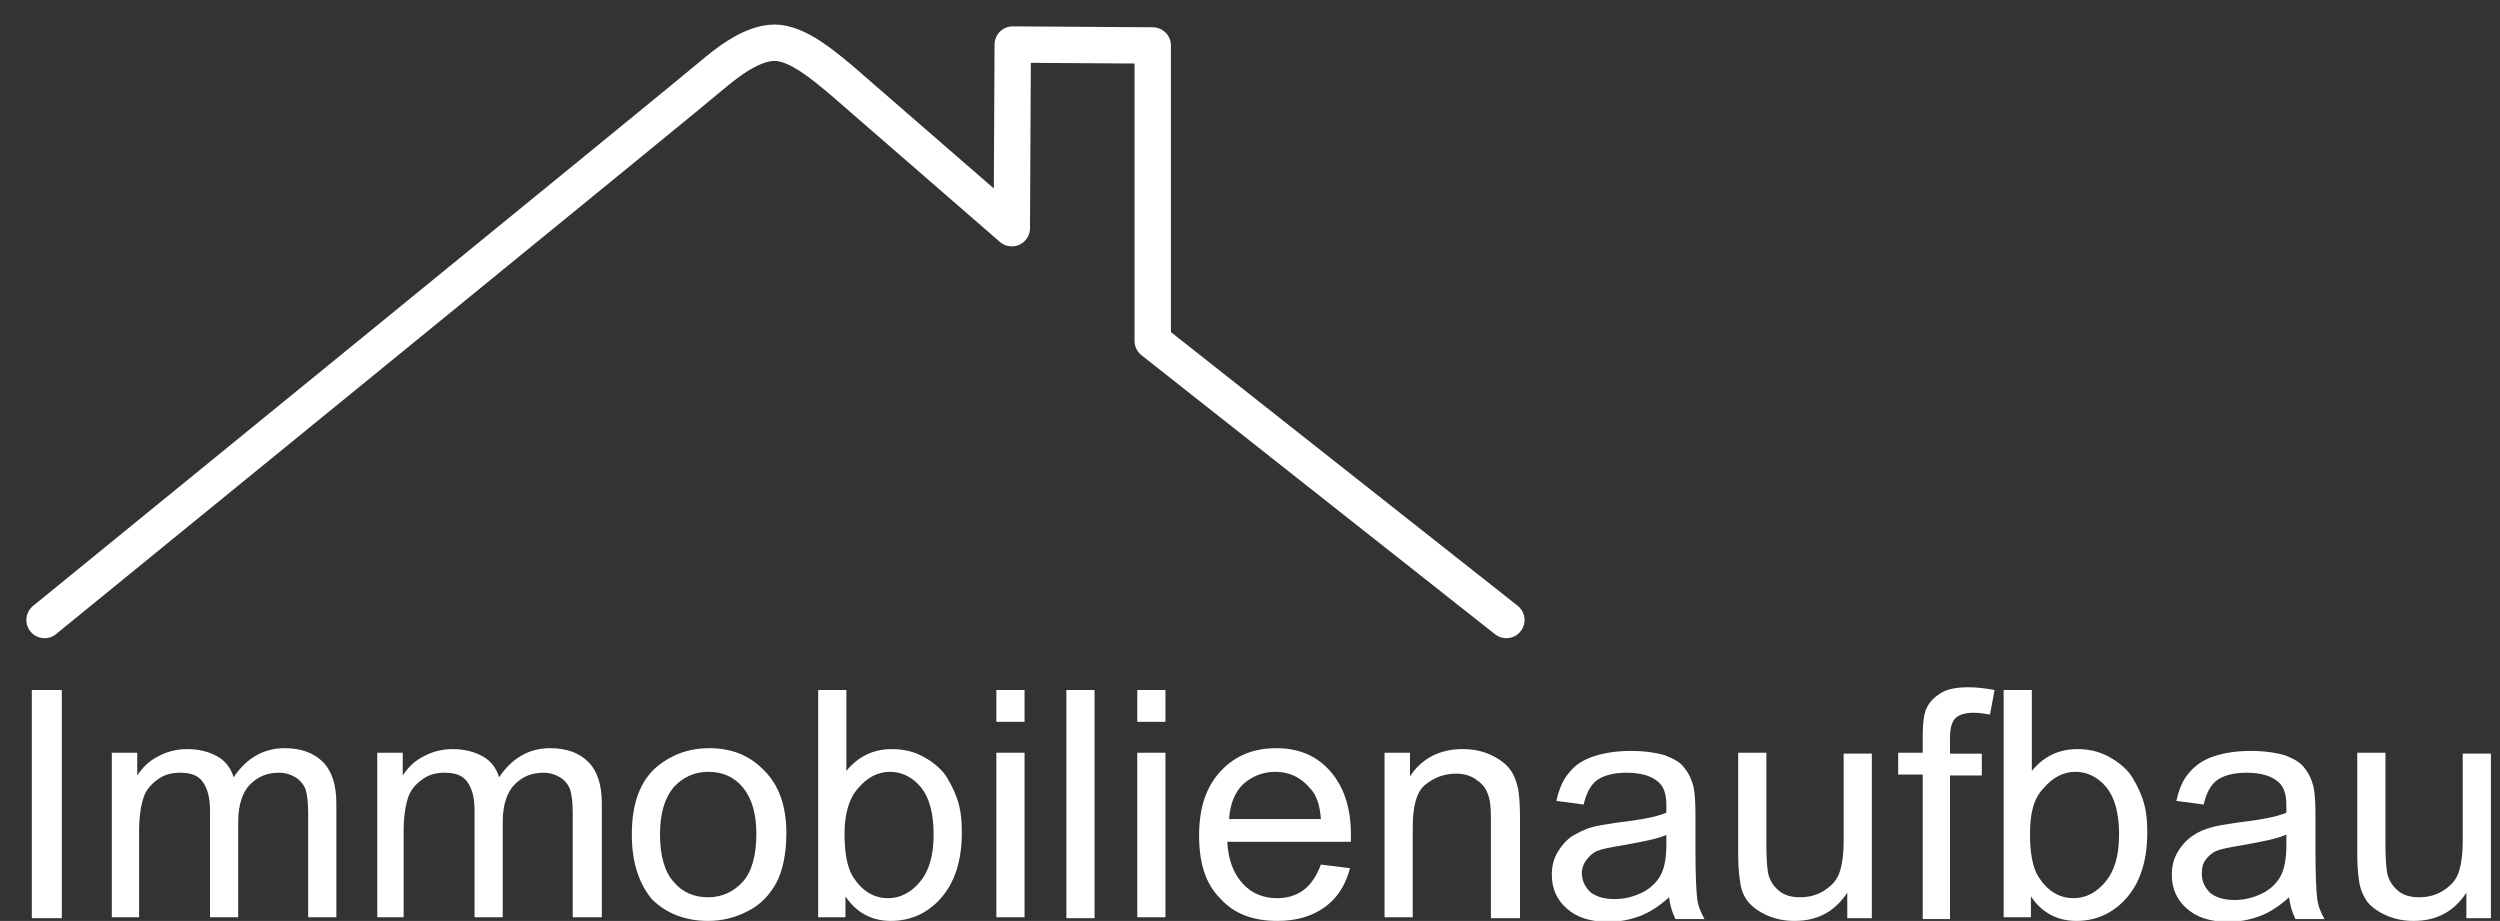
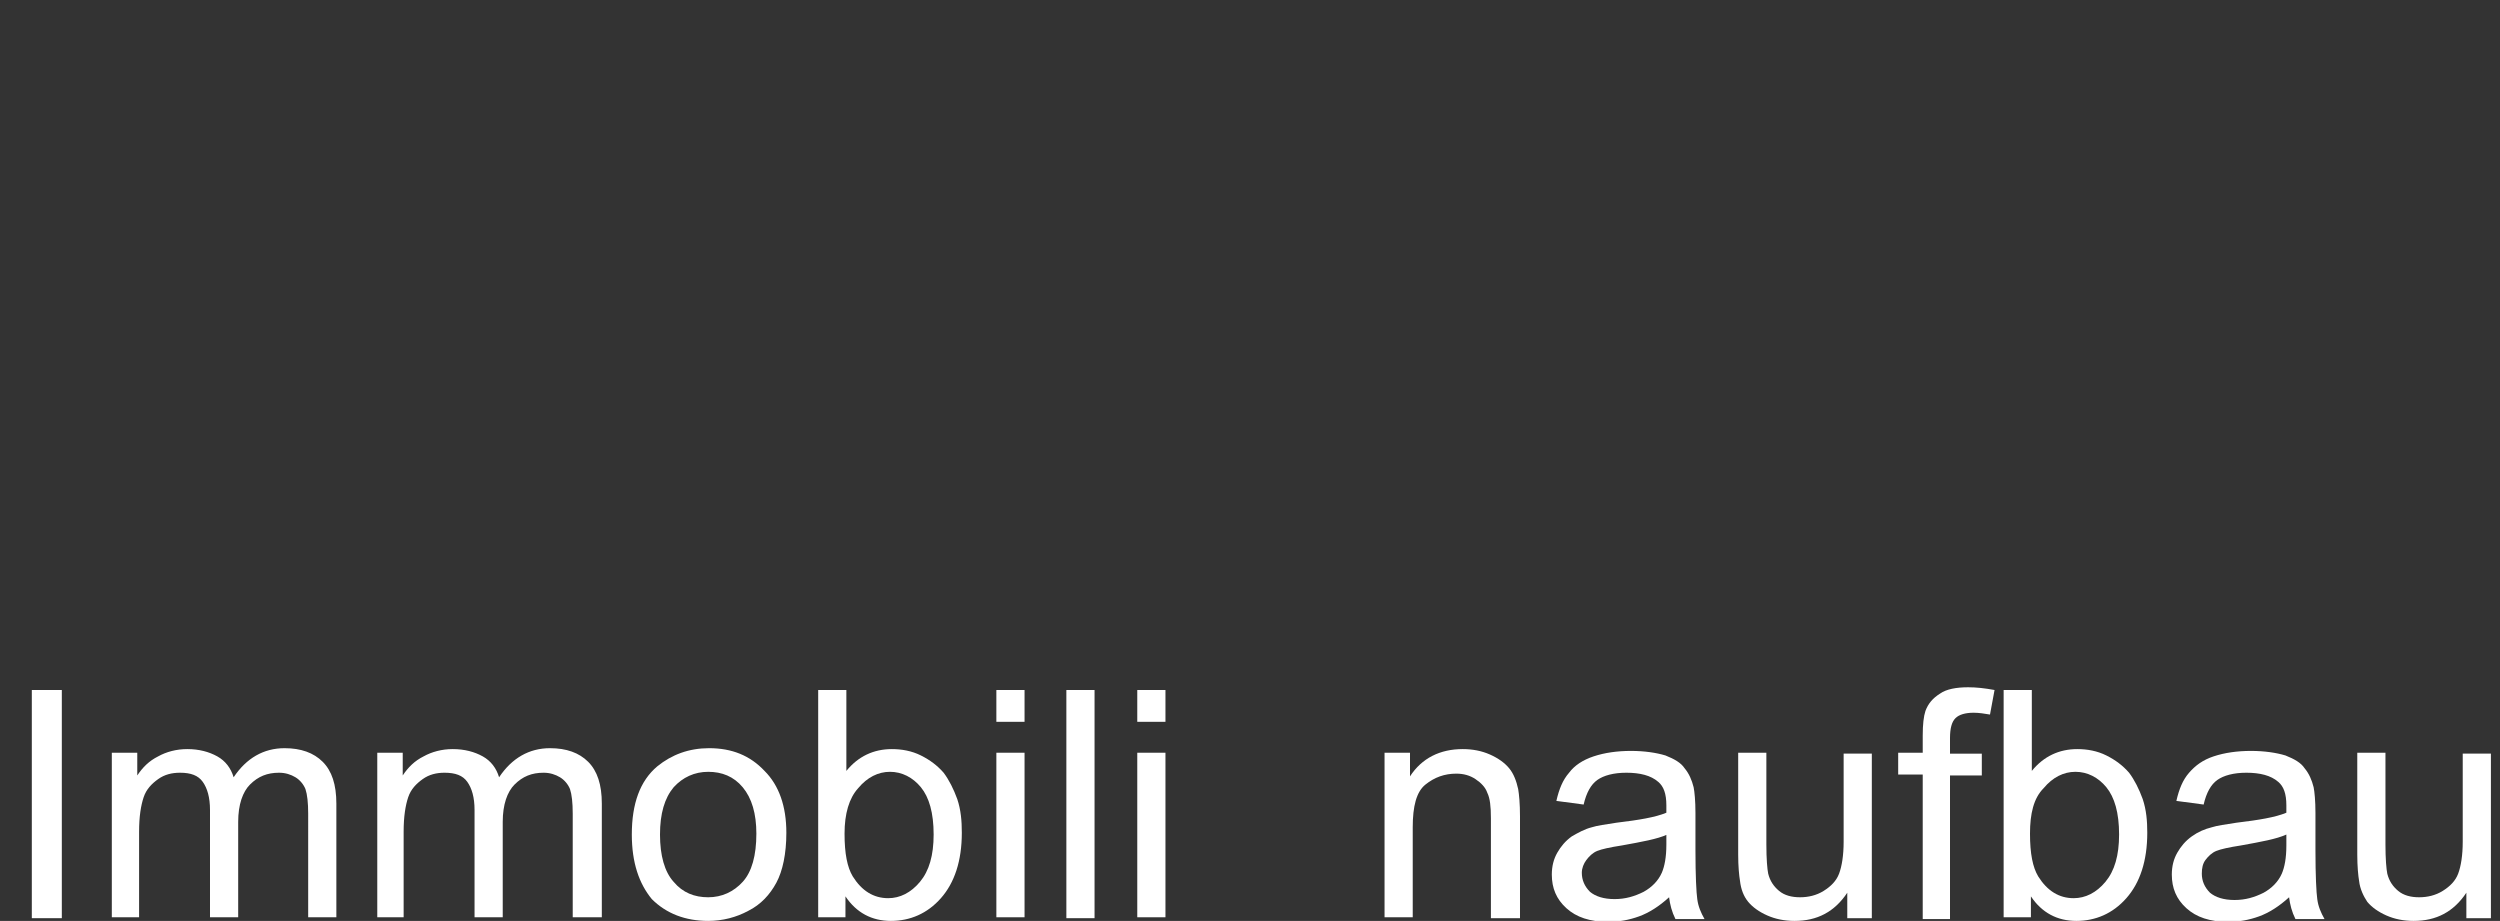
<svg xmlns="http://www.w3.org/2000/svg" xmlns:xlink="http://www.w3.org/1999/xlink" version="1.1" id="Ebene_1" x="0px" y="0px" viewBox="0 0 275 101.3" style="enable-background:new 0 0 275 101.3;" xml:space="preserve">
  <rect x="0" y="0" width="275" height="101.3" fill="#333333" stroke="none" />
  <style type="text/css">
	.st0{enable-background:new    ;}
	.st1{clip-path:url(#SVGID_2_);}
	
		.st2{clip-path:url(#SVGID_4_);fill:none;stroke:#ffffff;stroke-width:4;stroke-linecap:round;stroke-linejoin:round;stroke-miterlimit:10;}
	.st3{clip-path:url(#SVGID_6_);}
</style>
  <g class="st0">
    <g>
      <defs fill="#ffffff">
        <rect id="SVGID_1_" width="275" height="102" fill="#ffffff" />
      </defs>
      <clipPath id="SVGID_2_" fill="#ffffff">
        <use xlink:href="#SVGID_1_" style="overflow:visible;" fill="#ffffff" />
      </clipPath>
      <g class="st1">
        <defs fill="#ffffff">
-           <rect id="SVGID_3_" x="-370" y="-883" width="1024" height="1024" fill="#ffffff" />
-         </defs>
+           </defs>
        <clipPath id="SVGID_4_" fill="#ffffff">
          <use xlink:href="#SVGID_3_" style="overflow:visible;" fill="#ffffff" />
        </clipPath>
-         <path class="st2" d="M165.7,68.2l-38.9-30.7L126.8,5l-15.4-0.1l-0.1,20.2c0,0-17.5-15.2-19-16.5c-1.5-1.2-4.5-3.9-7.1-3.9     c-2.7,0-5.7,2.6-6.8,3.5C77.2,9.3,4.9,68.2,4.9,68.2" fill="#ffffff" />
      </g>
      <g class="st1">
        <defs fill="#ffffff">
          <rect id="SVGID_5_" x="-1.2" y="69.2" width="286.5" height="32.6" fill="#ffffff" />
        </defs>
        <clipPath id="SVGID_6_" fill="#ffffff">
          <use xlink:href="#SVGID_5_" style="overflow:visible;" fill="#ffffff" />
        </clipPath>
        <rect x="3.5" y="75.9" class="st3" width="3.3" height="25.1" fill="#ffffff" />
        <path class="st3" d="M12.3,100.9V82.8h2.8v2.5c0.6-0.9,1.3-1.6,2.3-2.1c0.9-0.5,2-0.8,3.2-0.8c1.3,0,2.4,0.3,3.3,0.8     s1.5,1.3,1.8,2.3c1.4-2.1,3.3-3.2,5.6-3.2c1.8,0,3.2,0.5,4.2,1.5c1,1,1.5,2.5,1.5,4.6v12.5h-3.1V89.5c0-1.2-0.1-2.1-0.3-2.7     c-0.2-0.5-0.6-1-1.1-1.3c-0.5-0.3-1.1-0.5-1.8-0.5c-1.3,0-2.3,0.4-3.2,1.3c-0.8,0.8-1.3,2.2-1.3,4.1v10.5h-3.1V89.1     c0-1.4-0.3-2.4-0.8-3.1c-0.5-0.7-1.3-1-2.5-1c-0.9,0-1.7,0.2-2.4,0.7c-0.7,0.5-1.3,1.1-1.6,2c-0.3,0.9-0.5,2.1-0.5,3.8v9.4H12.3z     " fill="#ffffff" />
        <path class="st3" d="M41.5,100.9V82.8h2.8v2.5c0.6-0.9,1.3-1.6,2.3-2.1c0.9-0.5,2-0.8,3.2-0.8c1.3,0,2.4,0.3,3.3,0.8     s1.5,1.3,1.8,2.3c1.4-2.1,3.3-3.2,5.6-3.2c1.8,0,3.2,0.5,4.2,1.5c1,1,1.5,2.5,1.5,4.6v12.5H63V89.5c0-1.2-0.1-2.1-0.3-2.7     c-0.2-0.5-0.6-1-1.1-1.3S60.5,85,59.8,85c-1.3,0-2.3,0.4-3.2,1.3c-0.8,0.8-1.3,2.2-1.3,4.1v10.5h-3.1V89.1c0-1.4-0.3-2.4-0.8-3.1     c-0.5-0.7-1.3-1-2.5-1c-0.9,0-1.7,0.2-2.4,0.7c-0.7,0.5-1.3,1.1-1.6,2c-0.3,0.9-0.5,2.1-0.5,3.8v9.4H41.5z" fill="#ffffff" />
        <path class="st3" d="M72.6,91.8c0,2.3,0.5,4.1,1.5,5.2c1,1.2,2.3,1.7,3.8,1.7c1.5,0,2.8-0.6,3.8-1.7s1.5-2.9,1.5-5.3     c0-2.2-0.5-3.9-1.5-5.1c-1-1.2-2.3-1.7-3.8-1.7c-1.5,0-2.8,0.6-3.8,1.7C73.1,87.8,72.6,89.5,72.6,91.8z M69.5,91.8     c0-3.4,0.9-5.9,2.8-7.5c1.6-1.3,3.5-2,5.7-2c2.5,0,4.5,0.8,6.1,2.5c1.6,1.6,2.4,3.9,2.4,6.8c0,2.3-0.4,4.2-1.1,5.5     c-0.7,1.3-1.7,2.4-3.1,3.1c-1.3,0.7-2.8,1.1-4.4,1.1c-2.5,0-4.6-0.8-6.2-2.4C70.3,97.2,69.5,94.9,69.5,91.8z" fill="#ffffff" />
        <path class="st3" d="M92.9,91.7c0,2.2,0.3,3.7,0.9,4.7c1,1.6,2.3,2.4,3.9,2.4c1.3,0,2.5-0.6,3.5-1.8c1-1.2,1.5-2.9,1.5-5.2     c0-2.4-0.5-4.1-1.4-5.2c-0.9-1.1-2.1-1.7-3.4-1.7c-1.3,0-2.5,0.6-3.5,1.8C93.4,87.8,92.9,89.5,92.9,91.7z M92.9,100.9h-2.9V75.9     h3.1v8.9c1.3-1.6,3-2.4,5-2.4c1.1,0,2.2,0.2,3.2,0.7c1,0.5,1.8,1.1,2.5,1.9c0.6,0.8,1.1,1.8,1.5,2.9c0.4,1.2,0.5,2.4,0.5,3.7     c0,3.1-0.8,5.5-2.3,7.2c-1.5,1.7-3.4,2.5-5.5,2.5c-2.1,0-3.8-0.9-5-2.7V100.9z" fill="#ffffff" />
        <path class="st3" d="M109.6,100.9V82.8h3.1v18.1H109.6z M109.6,79.4v-3.5h3.1v3.5H109.6z" fill="#ffffff" />
        <rect x="117.3" y="75.9" class="st3" width="3.1" height="25.1" fill="#ffffff" />
        <path class="st3" d="M125.1,100.9V82.8h3.1v18.1H125.1z M125.1,79.4v-3.5h3.1v3.5H125.1z" fill="#ffffff" />
-         <path class="st3" d="M135.2,90.1h10.1c-0.1-1.5-0.5-2.7-1.2-3.4c-1-1.2-2.3-1.8-3.8-1.8c-1.4,0-2.6,0.5-3.6,1.4     C135.8,87.2,135.3,88.5,135.2,90.1z M145.3,95.1l3.2,0.4c-0.5,1.9-1.4,3.3-2.8,4.3c-1.4,1-3.1,1.5-5.2,1.5     c-2.7,0-4.8-0.8-6.3-2.5c-1.6-1.6-2.3-3.9-2.3-6.9c0-3.1,0.8-5.4,2.4-7.1c1.6-1.7,3.6-2.5,6.1-2.5c2.4,0,4.4,0.8,5.9,2.5     c1.5,1.7,2.3,4,2.3,7c0,0.2,0,0.5,0,0.8H135c0.1,2,0.7,3.5,1.7,4.6c1,1.1,2.3,1.6,3.8,1.6c1.1,0,2.1-0.3,2.9-0.9     C144.2,97.3,144.8,96.4,145.3,95.1z" fill="#ffffff" />
        <path class="st3" d="M152.3,100.9V82.8h2.8v2.6c1.3-2,3.3-3,5.8-3c1.1,0,2.1,0.2,3,0.6c0.9,0.4,1.6,0.9,2.1,1.5     c0.5,0.6,0.8,1.4,1,2.3c0.1,0.6,0.2,1.6,0.2,3v11.2H164v-11c0-1.3-0.1-2.2-0.4-2.8c-0.2-0.6-0.7-1.1-1.3-1.5     c-0.6-0.4-1.3-0.6-2.1-0.6c-1.3,0-2.4,0.4-3.4,1.2c-1,0.8-1.4,2.4-1.4,4.7v9.9H152.3z" fill="#ffffff" />
        <path class="st3" d="M183.4,91.8c-1.1,0.5-2.8,0.8-5,1.2c-1.3,0.2-2.2,0.4-2.7,0.6c-0.5,0.2-0.9,0.6-1.2,1S174,95.5,174,96     c0,0.8,0.3,1.5,0.9,2.1c0.6,0.5,1.5,0.8,2.7,0.8c1.2,0,2.2-0.3,3.2-0.8c0.9-0.5,1.6-1.2,2-2.1c0.3-0.7,0.5-1.7,0.5-3.1V91.8z      M183.6,98.7c-1.1,1-2.2,1.7-3.3,2.1c-1.1,0.4-2.2,0.6-3.4,0.6c-2,0-3.5-0.5-4.6-1.5c-1.1-1-1.6-2.2-1.6-3.7     c0-0.9,0.2-1.7,0.6-2.4c0.4-0.7,0.9-1.3,1.6-1.8c0.7-0.4,1.4-0.8,2.2-1c0.6-0.2,1.5-0.3,2.7-0.5c2.5-0.3,4.3-0.6,5.5-1.1     c0-0.4,0-0.7,0-0.8c0-1.3-0.3-2.1-0.9-2.6c-0.8-0.7-2-1-3.5-1c-1.4,0-2.5,0.3-3.2,0.8c-0.7,0.5-1.2,1.4-1.5,2.7l-3-0.4     c0.3-1.3,0.7-2.3,1.4-3.1c0.6-0.8,1.5-1.4,2.7-1.8c1.2-0.4,2.6-0.6,4.1-0.6c1.5,0,2.8,0.2,3.8,0.5c1,0.4,1.7,0.8,2.1,1.4     c0.5,0.6,0.8,1.3,1,2.1c0.1,0.5,0.2,1.5,0.2,2.8v4.1c0,2.9,0.1,4.7,0.2,5.4c0.1,0.8,0.4,1.5,0.8,2.2h-3.2     C183.9,100.3,183.7,99.5,183.6,98.7z" fill="#ffffff" />
        <path class="st3" d="M203.2,100.9v-2.7c-1.4,2.1-3.3,3.1-5.8,3.1c-1.1,0-2.1-0.2-3-0.6c-0.9-0.4-1.6-0.9-2.1-1.5     c-0.5-0.6-0.8-1.4-0.9-2.3c-0.1-0.6-0.2-1.6-0.2-2.9V82.8h3.1v10.1c0,1.6,0.1,2.7,0.2,3.2c0.2,0.8,0.6,1.4,1.2,1.9     c0.6,0.5,1.4,0.7,2.3,0.7s1.8-0.2,2.6-0.7s1.4-1.1,1.7-1.9c0.3-0.8,0.5-2,0.5-3.5v-9.7h3.1v18.1H203.2z" fill="#ffffff" />
        <path class="st3" d="M211.5,100.9V85.2h-2.7v-2.4h2.7v-1.9c0-1.2,0.1-2.1,0.3-2.7c0.3-0.8,0.8-1.4,1.6-1.9     c0.7-0.5,1.8-0.7,3.1-0.7c0.9,0,1.8,0.1,2.9,0.3l-0.5,2.7c-0.6-0.1-1.2-0.2-1.8-0.2c-0.9,0-1.6,0.2-2,0.6     c-0.4,0.4-0.6,1.1-0.6,2.2v1.7h3.5v2.4h-3.5v15.8H211.5z" fill="#ffffff" />
        <path class="st3" d="M223.3,91.7c0,2.2,0.3,3.7,0.9,4.7c1,1.6,2.3,2.4,3.9,2.4c1.3,0,2.5-0.6,3.5-1.8c1-1.2,1.5-2.9,1.5-5.2     c0-2.4-0.5-4.1-1.4-5.2c-0.9-1.1-2.1-1.7-3.4-1.7c-1.3,0-2.5,0.6-3.5,1.8C223.7,87.8,223.3,89.5,223.3,91.7z M223.3,100.9h-2.9     V75.9h3.1v8.9c1.3-1.6,3-2.4,5-2.4c1.1,0,2.2,0.2,3.2,0.7c1,0.5,1.8,1.1,2.5,1.9c0.6,0.8,1.1,1.8,1.5,2.9     c0.4,1.2,0.5,2.4,0.5,3.7c0,3.1-0.8,5.5-2.3,7.2c-1.5,1.7-3.4,2.5-5.5,2.5c-2.1,0-3.8-0.9-5-2.7V100.9z" fill="#ffffff" />
        <path class="st3" d="M251.5,91.8c-1.1,0.5-2.8,0.8-5,1.2c-1.3,0.2-2.2,0.4-2.7,0.6c-0.5,0.2-0.9,0.6-1.2,1     c-0.3,0.4-0.4,0.9-0.4,1.5c0,0.8,0.3,1.5,0.9,2.1c0.6,0.5,1.5,0.8,2.7,0.8c1.2,0,2.2-0.3,3.2-0.8c0.9-0.5,1.6-1.2,2-2.1     c0.3-0.7,0.5-1.7,0.5-3.1V91.8z M251.8,98.7c-1.1,1-2.2,1.7-3.3,2.1s-2.2,0.6-3.4,0.6c-2,0-3.5-0.5-4.6-1.5     c-1.1-1-1.6-2.2-1.6-3.7c0-0.9,0.2-1.7,0.6-2.4c0.4-0.7,0.9-1.3,1.6-1.8s1.4-0.8,2.2-1c0.6-0.2,1.5-0.3,2.7-0.5     c2.5-0.3,4.3-0.6,5.5-1.1c0-0.4,0-0.7,0-0.8c0-1.3-0.3-2.1-0.9-2.6c-0.8-0.7-2-1-3.5-1c-1.4,0-2.5,0.3-3.2,0.8     c-0.7,0.5-1.2,1.4-1.5,2.7l-3-0.4c0.3-1.3,0.7-2.3,1.4-3.1s1.5-1.4,2.7-1.8c1.2-0.4,2.6-0.6,4.1-0.6c1.5,0,2.8,0.2,3.8,0.5     c1,0.4,1.7,0.8,2.1,1.4c0.5,0.6,0.8,1.3,1,2.1c0.1,0.5,0.2,1.5,0.2,2.8v4.1c0,2.9,0.1,4.7,0.2,5.4c0.1,0.8,0.4,1.5,0.8,2.2h-3.2     C252.1,100.3,251.9,99.5,251.8,98.7z" fill="#ffffff" />
        <path class="st3" d="M271.3,100.9v-2.7c-1.4,2.1-3.3,3.1-5.8,3.1c-1.1,0-2.1-0.2-3-0.6c-0.9-0.4-1.6-0.9-2.1-1.5     c-0.4-0.6-0.8-1.4-0.9-2.3c-0.1-0.6-0.2-1.6-0.2-2.9V82.8h3.1v10.1c0,1.6,0.1,2.7,0.2,3.2c0.2,0.8,0.6,1.4,1.2,1.9     c0.6,0.5,1.4,0.7,2.3,0.7c0.9,0,1.8-0.2,2.6-0.7s1.4-1.1,1.7-1.9c0.3-0.8,0.5-2,0.5-3.5v-9.7h3.1v18.1H271.3z" fill="#ffffff" />
      </g>
    </g>
  </g>
</svg>